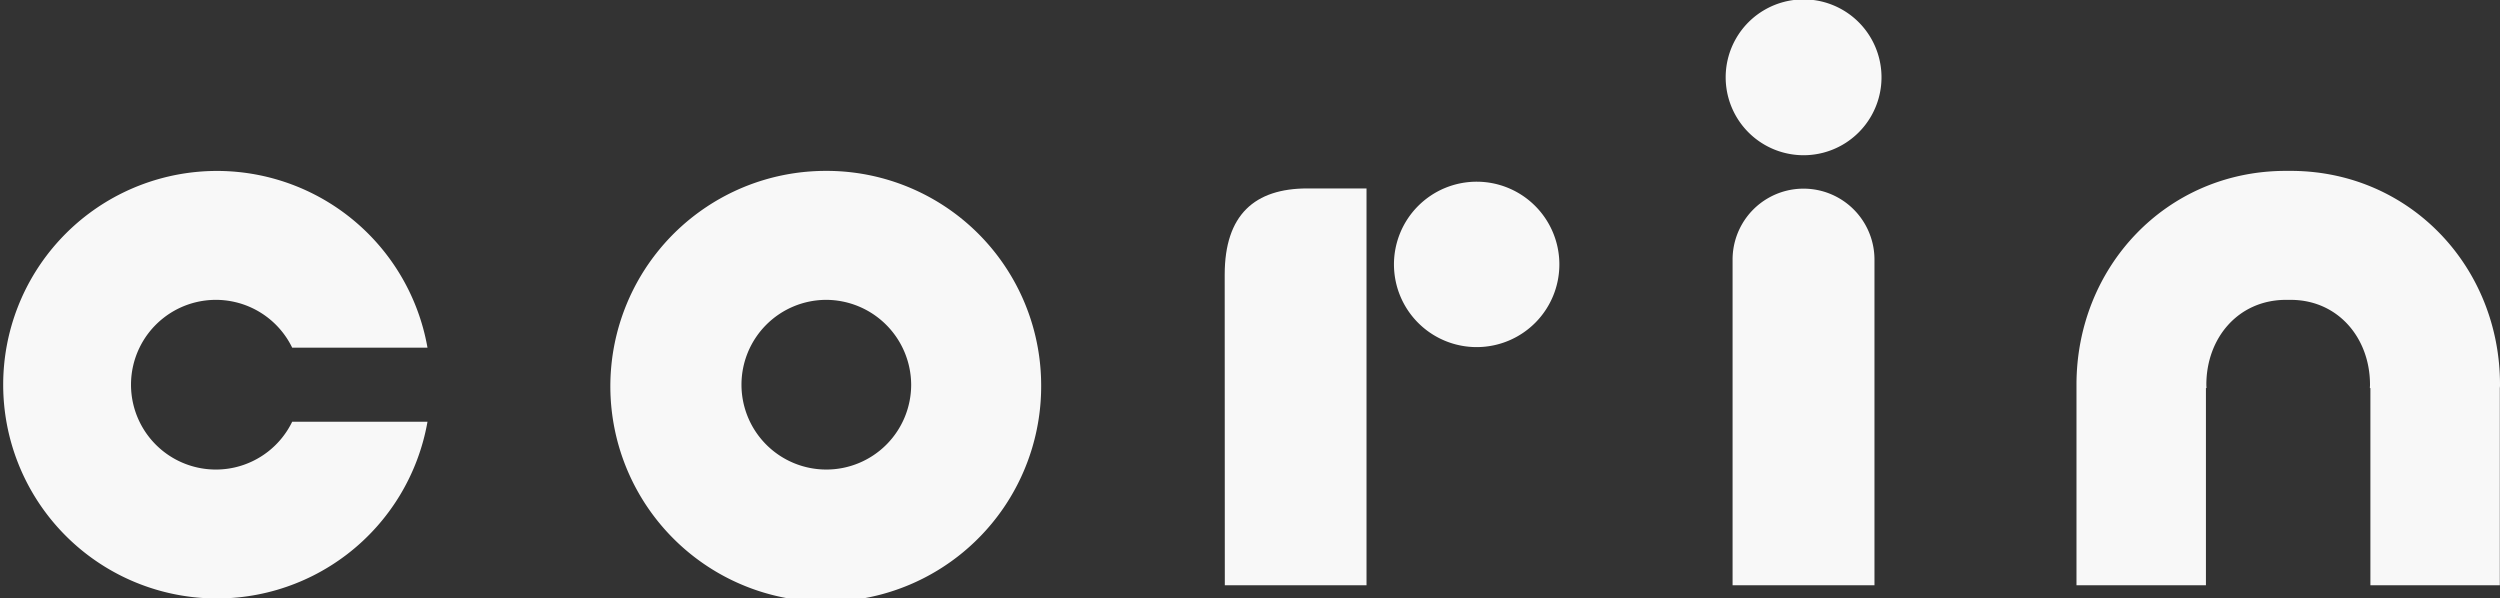
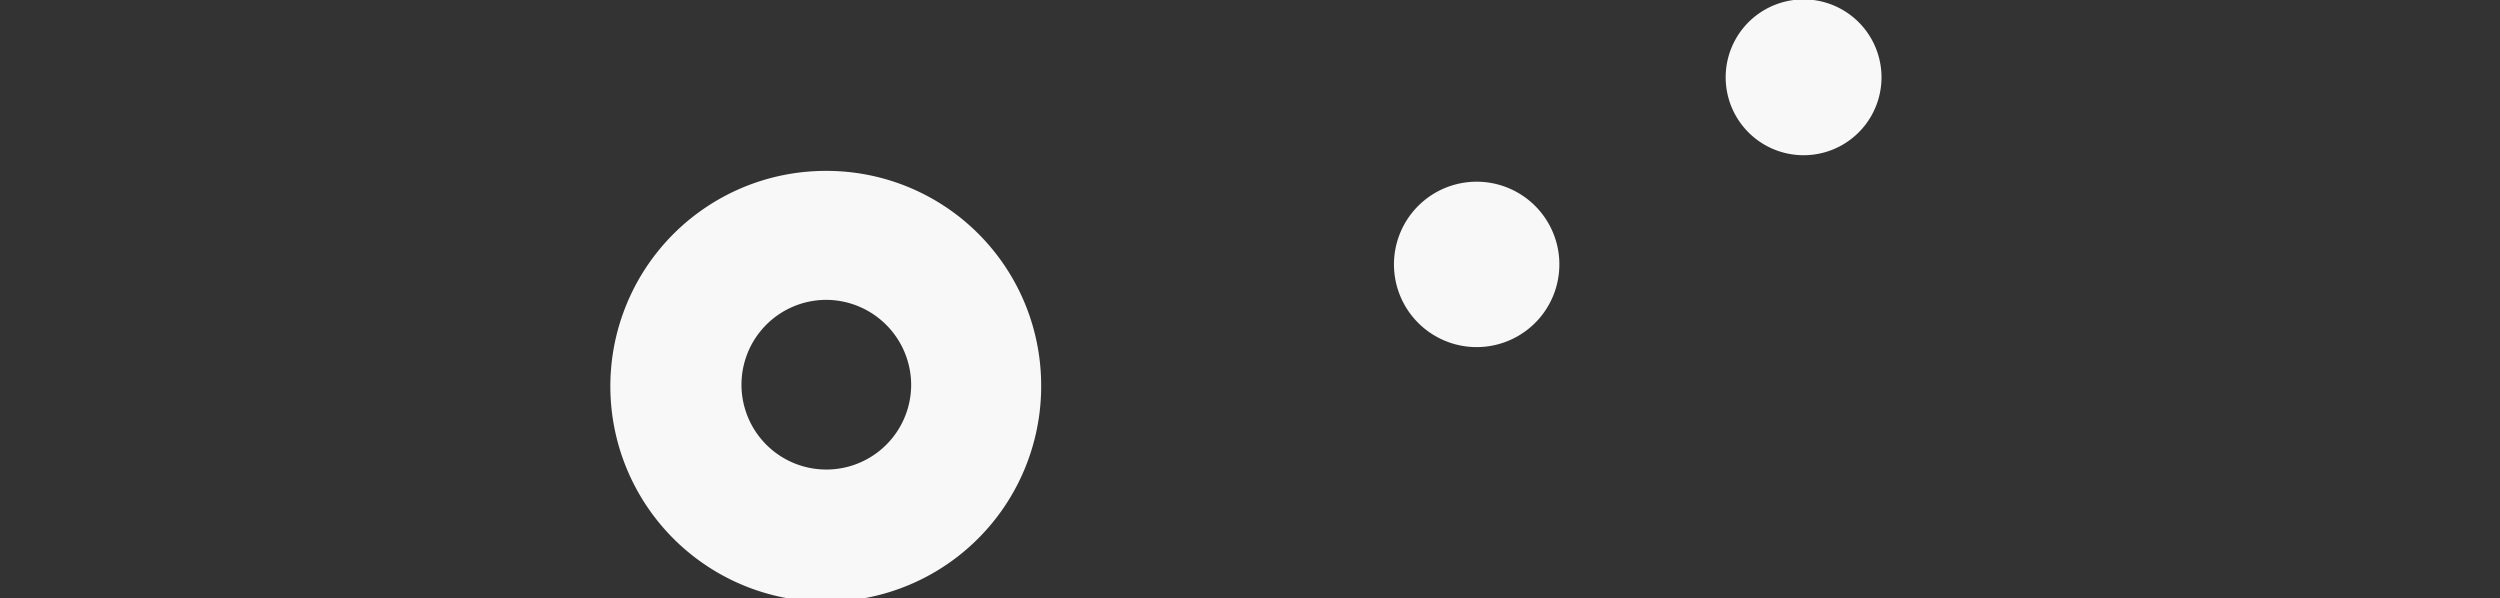
<svg xmlns="http://www.w3.org/2000/svg" width="259" height="62" viewBox="0 0 259 62">
  <rect x="0" y="0" width="259" height="62" fill="#333333" stroke="none" />
  <g transform="translate(-194 -691.983)">
    <path d="M882.992,122.218a8.568,8.568,0,1,1-8.556-8.5A8.568,8.568,0,0,1,882.992,122.218Z" transform="translate(-527.442 597.089)" fill="#f8f8f8" />
    <path d="M423.756,129.082a22.316,22.316,0,1,1-22.306-22.151A22.226,22.226,0,0,1,423.756,129.082Zm-22.306-8.79a8.79,8.79,0,1,0,8.839,8.79A8.832,8.832,0,0,0,401.45,120.292Z" transform="translate(-121.892 602.756)" fill="#f8f8f8" />
-     <path d="M1088.044,8.009a8.072,8.072,0,0,1-16.144,0,8.072,8.072,0,0,1,16.144,0Z" transform="translate(-699.12 691.983)" fill="#f8f8f8" />
-     <path d="M1090.9,125.422a7.348,7.348,0,0,0-14.7.009v33.732h14.7Z" transform="translate(-702.705 593.451)" fill="#f8f8f8" />
-     <path d="M769.287,117.914c-5.448,0-8.568,2.71-8.568,8.935,0,.068.012,32.174.012,32.174h14.681V117.914Z" transform="translate(-439.84 593.591)" fill="#f8f8f8" />
-     <path d="M1333.681,129.082c0-12.16-9.261-22.04-21.486-22.151h-.861c-12.259.081-21.529,9.967-21.529,22.151v20.776h13.41V129.433h.056c0-.118-.012-.232-.012-.35,0-4.813,3.267-8.722,8.122-8.79h.708c4.839.049,8.125,3.968,8.125,8.79,0,.118-.012.232-.012.35h.053v20.426h13.407V129.417A1.99,1.99,0,0,0,1333.681,129.082Z" transform="translate(-880.681 602.756)" fill="#f8f8f8" />
-     <path d="M30.272,132.917a8.79,8.79,0,1,1,0-7.669H44.288a22.146,22.146,0,1,0,0,7.669Z" transform="translate(194 602.756)" fill="#f8f8f8" />
+     <path d="M1088.044,8.009a8.072,8.072,0,0,1-16.144,0,8.072,8.072,0,0,1,16.144,0" transform="translate(-699.12 691.983)" fill="#f8f8f8" />
  </g>
</svg>